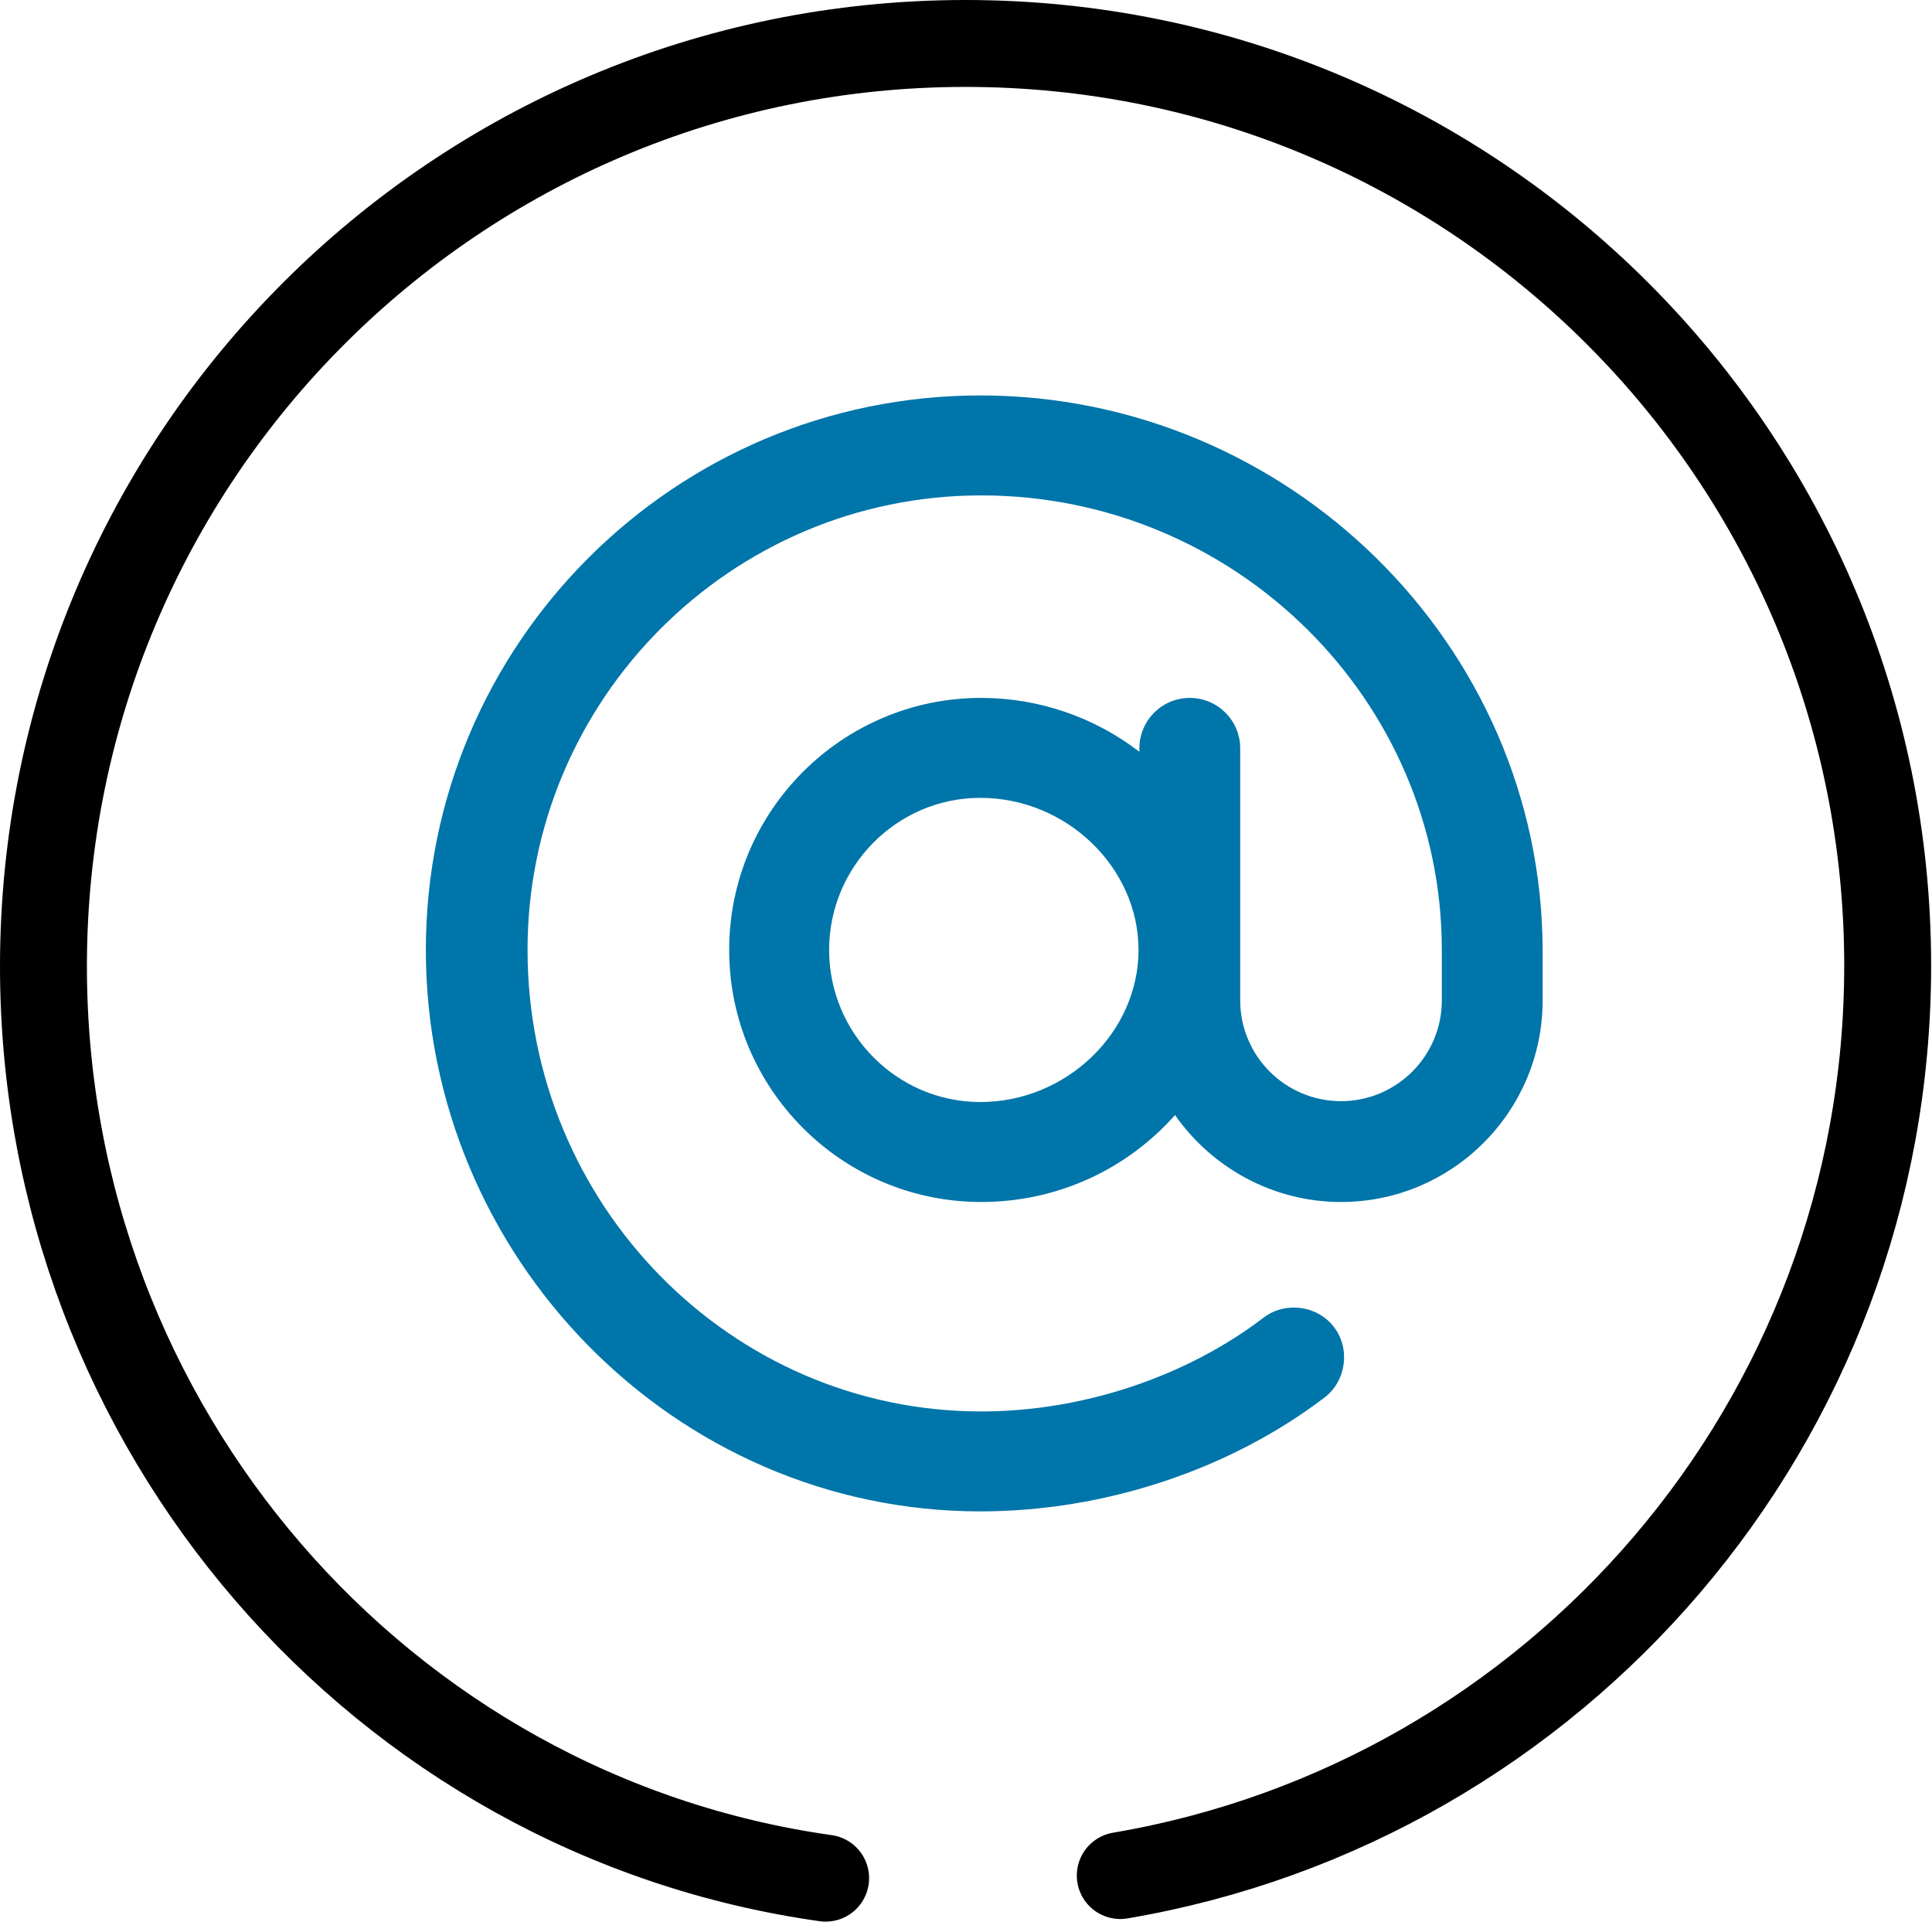
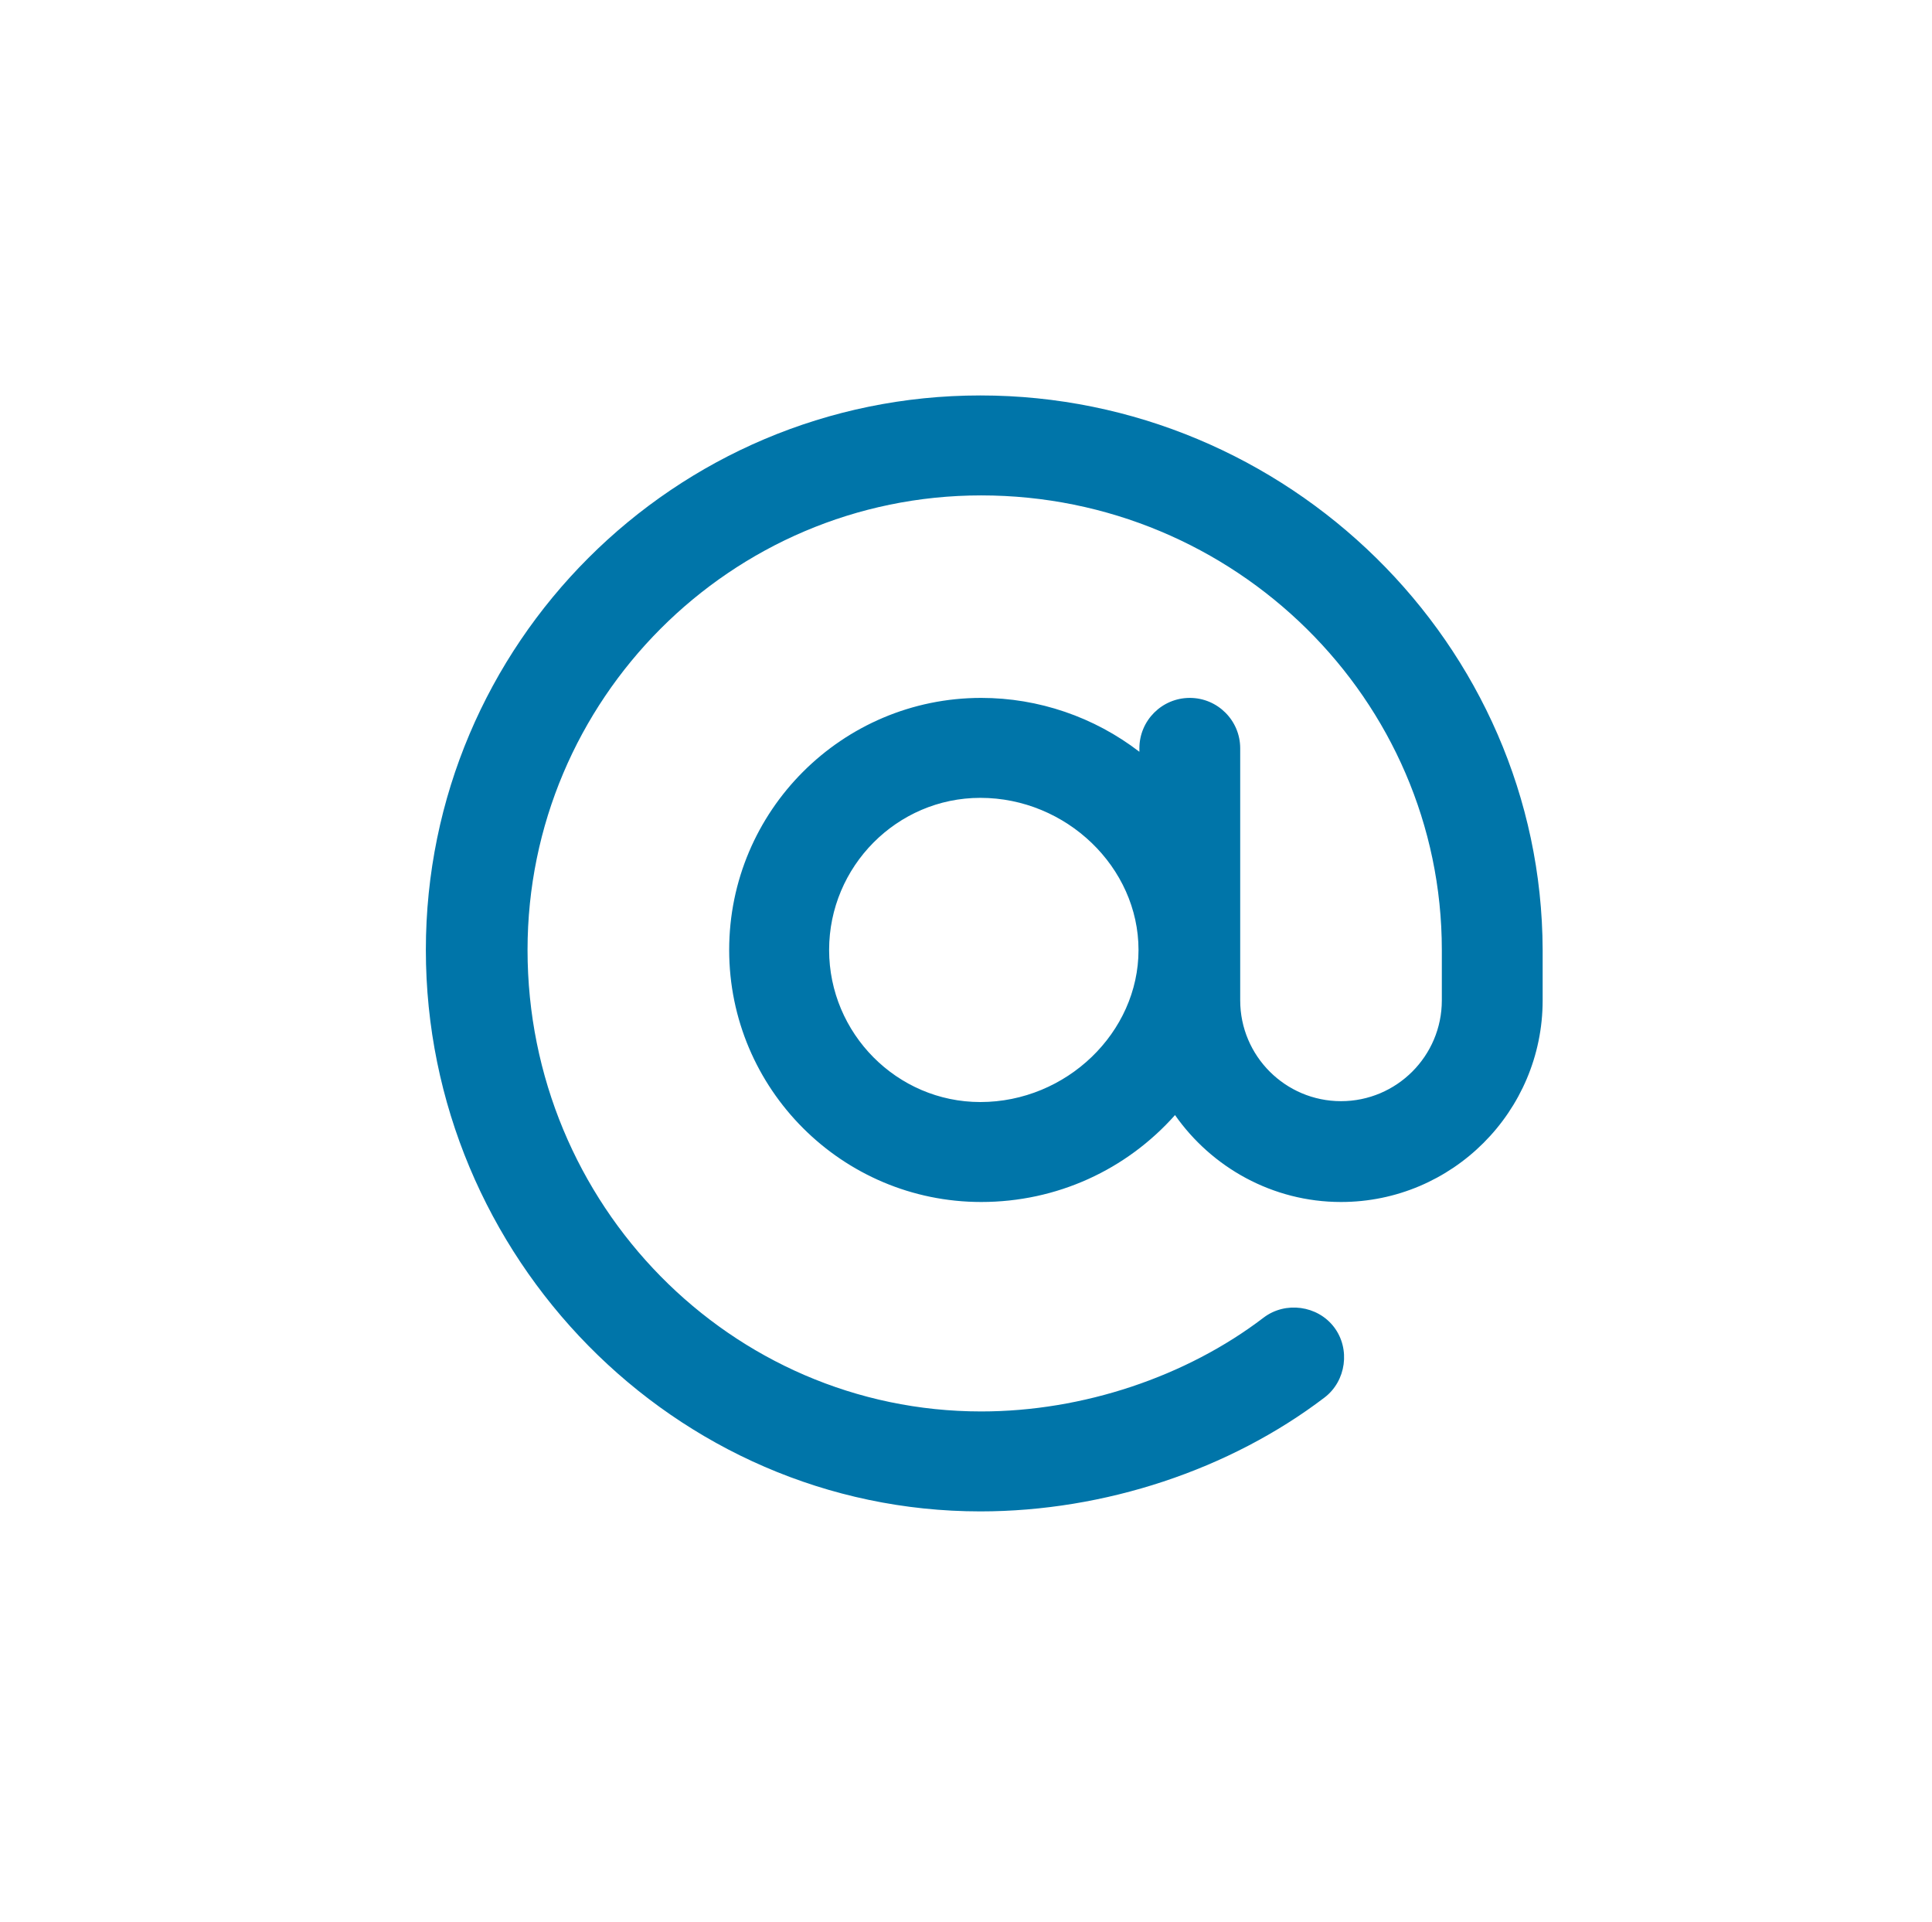
<svg xmlns="http://www.w3.org/2000/svg" version="1.1" id="Capa_1" x="0px" y="0px" viewBox="0 0 22.23 22.11" style="enable-background:new 0 0 22.23 22.11;" xml:space="preserve">
  <style type="text/css">
	.st0{fill:#0075A9;}
	.st1{fill:none;stroke:#000000;stroke-linecap:round;stroke-linejoin:round;stroke-miterlimit:10;}
</style>
  <path class="st0" d="M11.28,4.55c-3.52,0-6.38,2.86-6.38,6.38c0,3.53,2.86,6.46,6.38,6.46c1.43,0,2.87-0.48,3.96-1.31  c0.25-0.19,0.3-0.56,0.11-0.81c-0.19-0.25-0.56-0.3-0.81-0.11c-0.89,0.68-2.08,1.08-3.25,1.08c-2.88,0-5.22-2.38-5.22-5.31  c0-2.88,2.34-5.23,5.22-5.23c2.92,0,5.3,2.35,5.3,5.23v0.58c0,0.64-0.52,1.16-1.16,1.16s-1.16-0.52-1.16-1.16c0-0.29,0-2.6,0-2.9  c0-0.32-0.26-0.58-0.58-0.58c-0.32,0-0.58,0.26-0.58,0.58v0.04c-0.52-0.4-1.16-0.62-1.82-0.62c-1.6,0-2.9,1.3-2.9,2.9  c0,1.6,1.3,2.9,2.9,2.9c0.87,0,1.67-0.37,2.23-1c0.42,0.6,1.12,1,1.91,1c1.28,0,2.32-1.04,2.32-2.32v-0.58  C17.74,7.41,14.81,4.55,11.28,4.55L11.28,4.55z M11.28,12.68c-0.96,0-1.74-0.79-1.74-1.75s0.78-1.75,1.74-1.75  c0.99,0,1.82,0.8,1.82,1.75C13.1,11.88,12.27,12.68,11.28,12.68L11.28,12.68z M11.28,12.68" />
-   <path class="st1" d="M9.5,21.61c-5.11-0.72-9-5.18-9-10.49C0.5,5.25,5.25,0.5,11.11,0.5s10.61,4.75,10.61,10.61  c0,5.26-3.82,9.62-8.83,10.47" />
</svg>